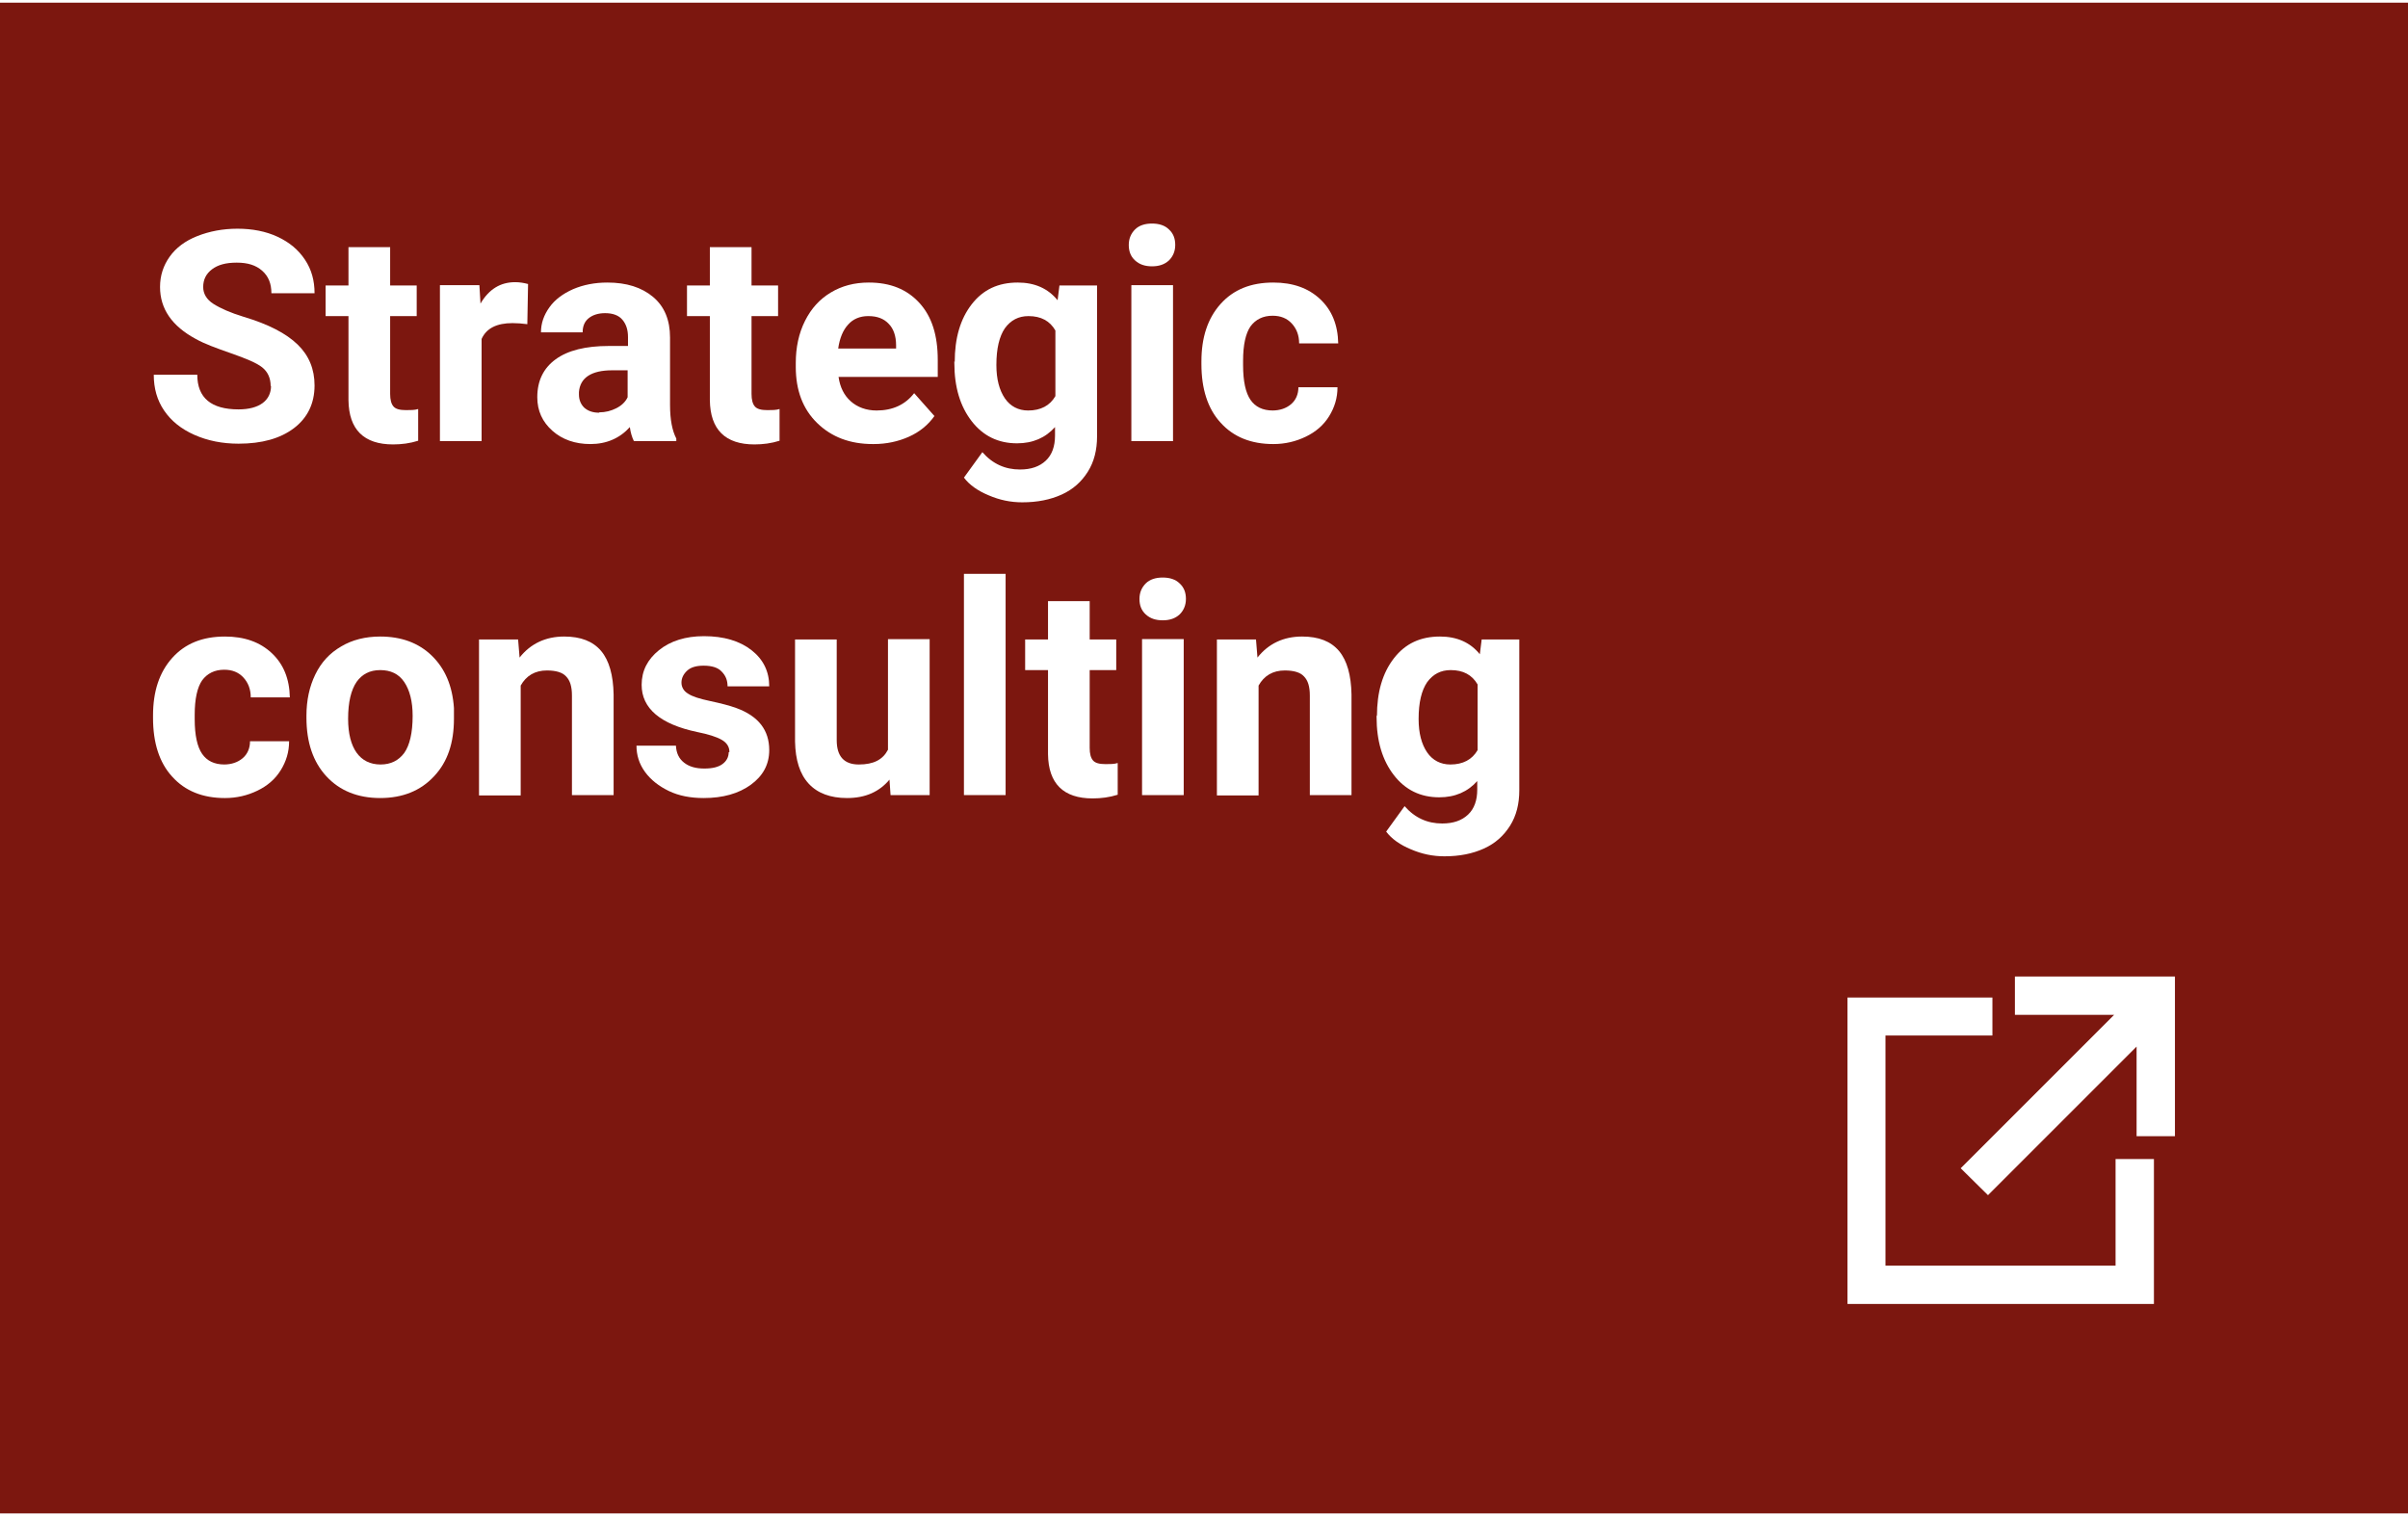
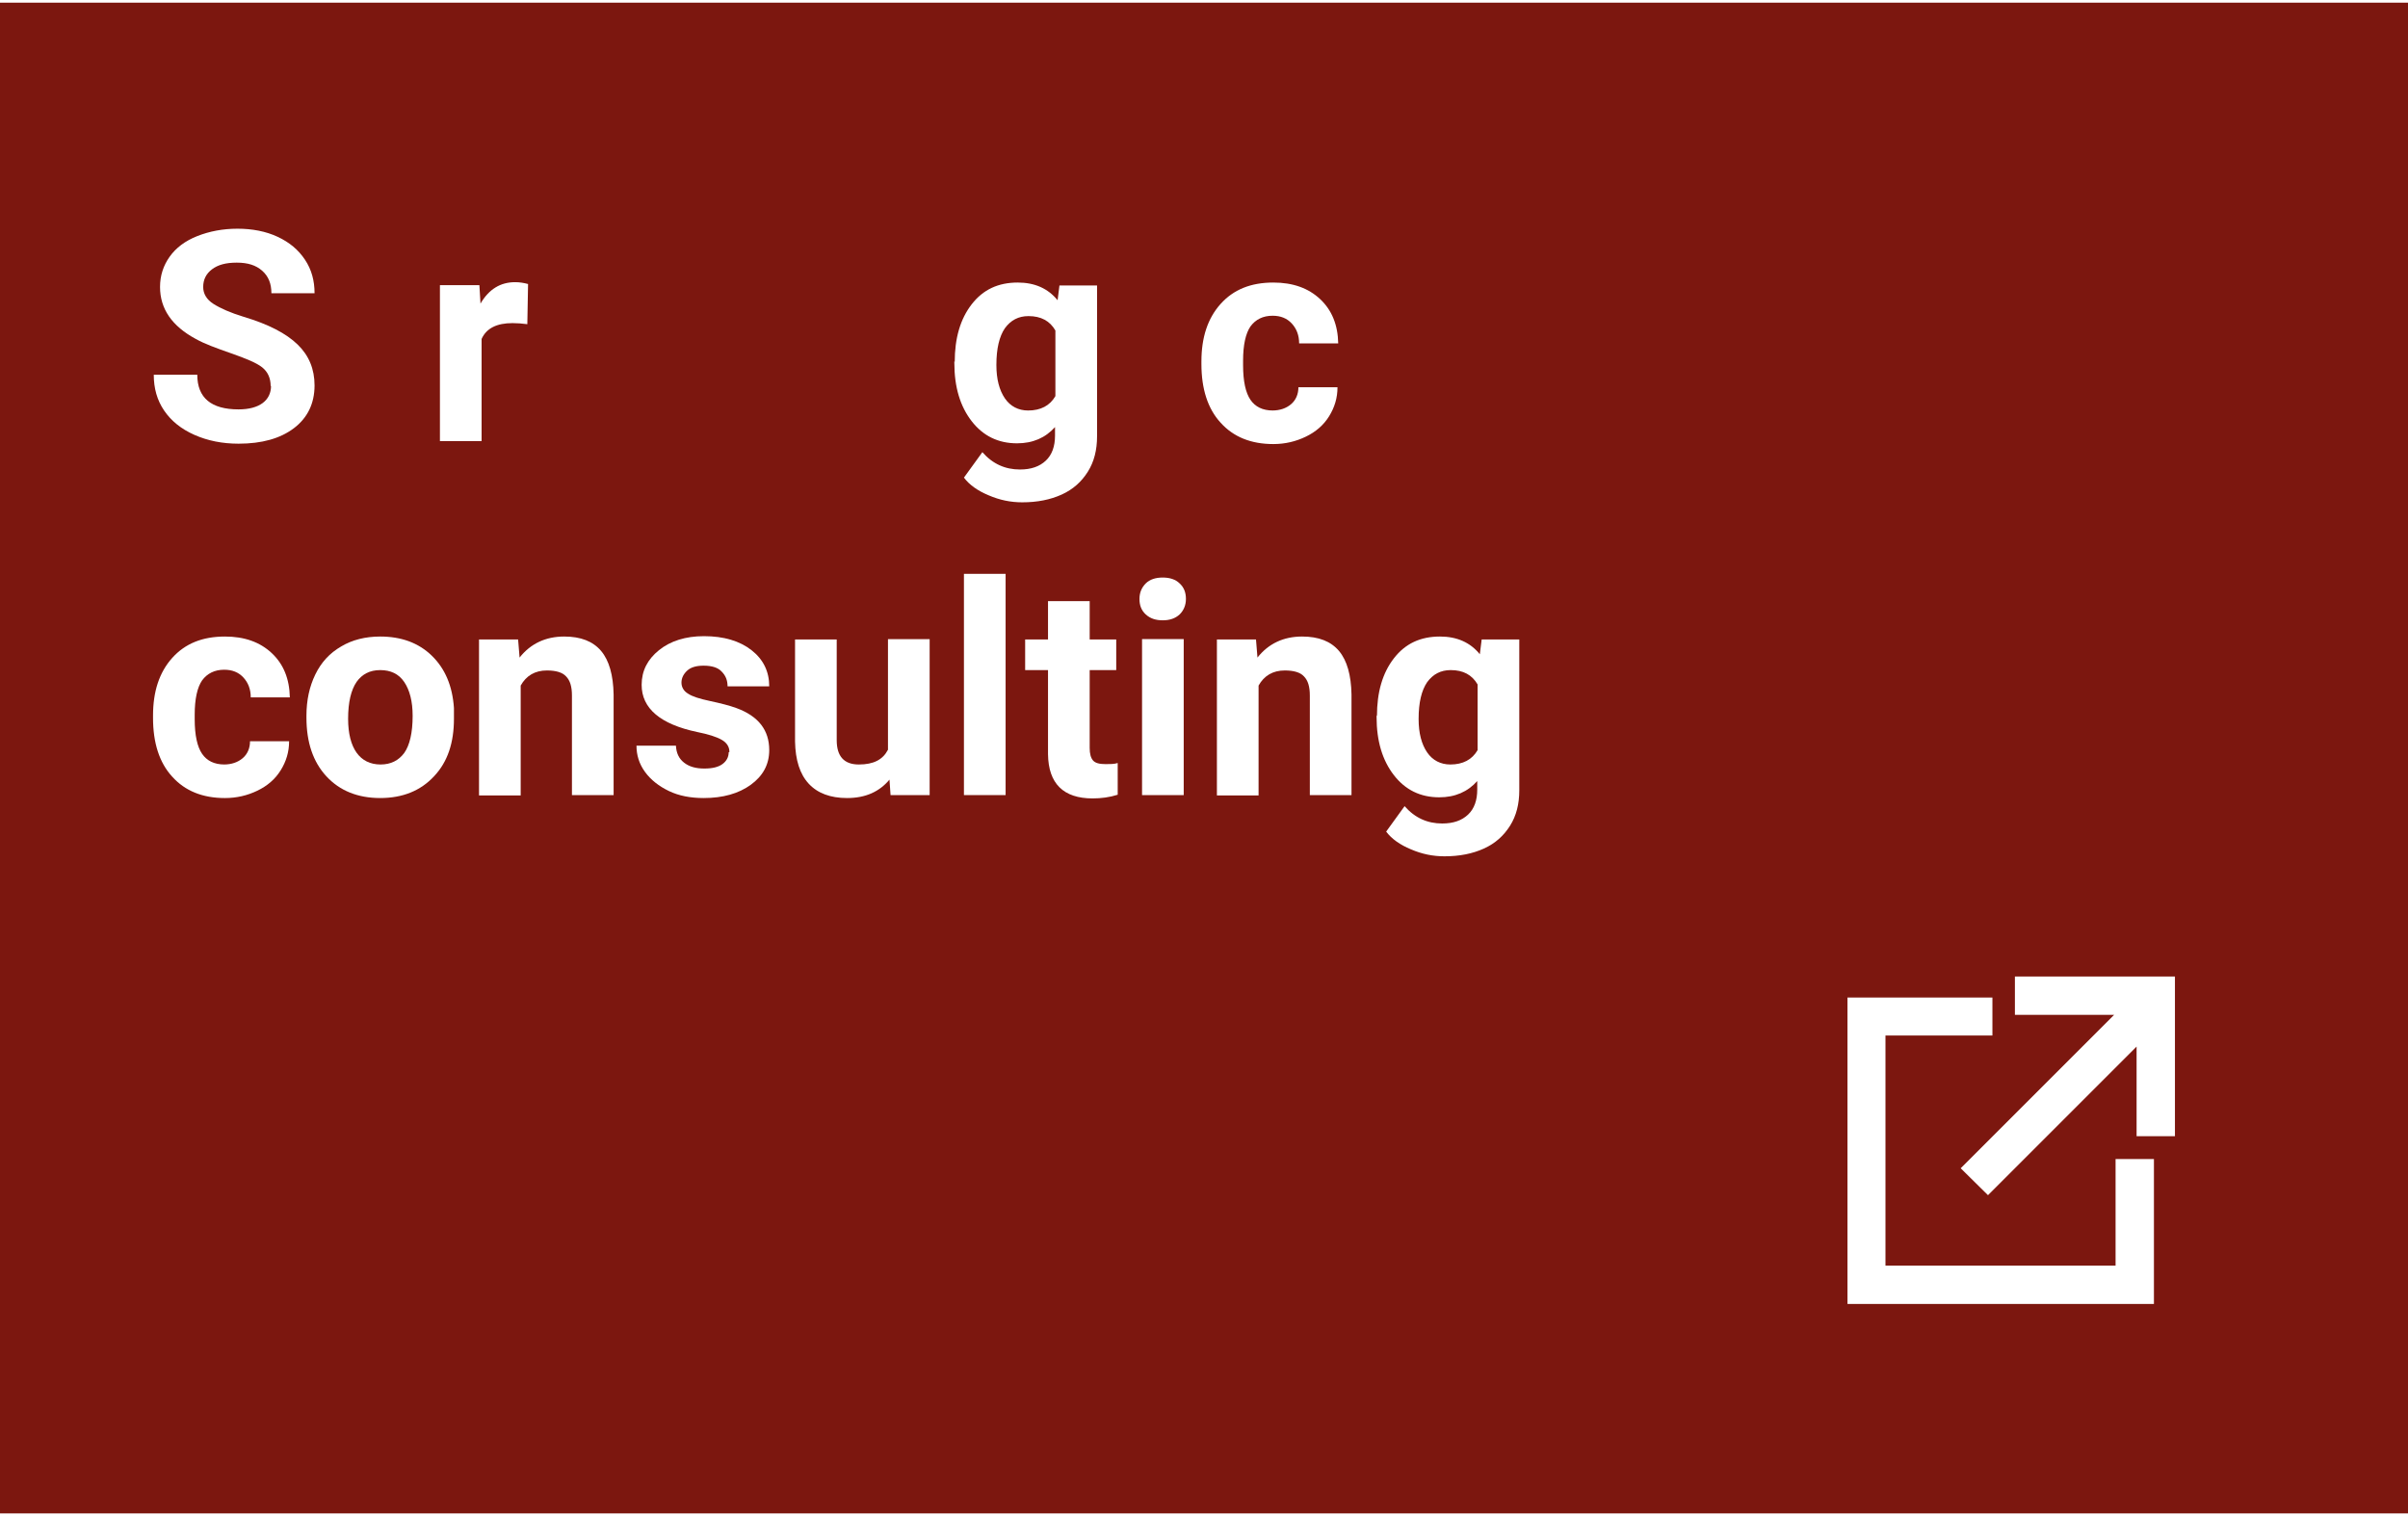
<svg xmlns="http://www.w3.org/2000/svg" id="Ebene_2" data-name="Ebene 2" viewBox="0 0 65.3 40.97" width="135" height="85">
  <defs>
    <style>
      .cls-1 {
        fill: #fff;
      }

      .cls-2 {
        fill: #7c170f;
      }
    </style>
  </defs>
  <g id="Ebene_1-2" data-name="Ebene 1">
    <g>
      <rect class="cls-2" width="65.3" height="40.97" />
      <g>
        <path class="cls-1" d="M7.34,10.4c0-.22-.08-.39-.23-.51s-.44-.24-.84-.38-.73-.26-.96-.39c-.65-.35-.97-.82-.97-1.41,0-.31.09-.58.26-.82.17-.24.42-.43.75-.56s.69-.2,1.09-.2.77.07,1.09.22c.32.15.56.35.74.62s.26.57.26.91h-1.17c0-.26-.08-.46-.25-.61s-.39-.22-.69-.22-.51.06-.67.18c-.16.12-.24.28-.24.48,0,.18.09.34.28.46.19.12.46.24.82.35.67.2,1.15.45,1.46.75s.46.67.46,1.11c0,.49-.19.88-.56,1.16-.37.28-.87.42-1.5.42-.44,0-.84-.08-1.2-.24s-.63-.38-.82-.66c-.19-.28-.28-.6-.28-.97h1.18c0,.63.38.94,1.12.94.28,0,.5-.06.65-.17s.23-.27.23-.47Z" />
-         <path class="cls-1" d="M10.58,6.63v1.04h.72v.83h-.72v2.11c0,.16.03.27.09.34.06.07.17.1.34.1.12,0,.24,0,.33-.03v.86c-.22.07-.45.1-.68.1-.79,0-1.2-.4-1.21-1.2v-2.28h-.62v-.83h.62v-1.04h1.13Z" />
        <path class="cls-1" d="M14.31,8.72c-.15-.02-.29-.03-.41-.03-.43,0-.71.14-.84.43v2.77h-1.13v-4.23h1.07l.03.5c.23-.39.54-.58.94-.58.12,0,.24.02.35.05l-.02,1.09Z" />
-         <path class="cls-1" d="M17.19,11.89c-.05-.1-.09-.23-.11-.38-.27.3-.63.46-1.07.46-.41,0-.76-.12-1.03-.36-.27-.24-.41-.54-.41-.91,0-.45.17-.79.5-1.03s.81-.36,1.44-.36h.52v-.24c0-.2-.05-.35-.15-.47-.1-.12-.26-.18-.47-.18-.19,0-.34.05-.45.14-.11.09-.16.22-.16.38h-1.13c0-.25.08-.47.23-.68.15-.21.37-.37.64-.49.28-.12.59-.18.93-.18.52,0,.93.13,1.24.39.31.26.46.63.46,1.1v1.83c0,.4.06.7.17.91v.07h-1.14ZM16.25,11.11c.17,0,.32-.04.46-.11s.25-.17.31-.3v-.73h-.42c-.56,0-.87.2-.9.59v.07c0,.14.05.26.14.35.1.09.23.14.41.14Z" />
-         <path class="cls-1" d="M20.38,6.63v1.04h.72v.83h-.72v2.11c0,.16.03.27.09.34.06.07.17.1.34.1.12,0,.24,0,.33-.03v.86c-.22.07-.45.1-.68.1-.79,0-1.2-.4-1.21-1.2v-2.28h-.62v-.83h.62v-1.04h1.13Z" />
-         <path class="cls-1" d="M23.67,11.97c-.62,0-1.12-.19-1.51-.57-.39-.38-.58-.89-.58-1.52v-.11c0-.42.08-.8.25-1.14s.4-.59.7-.77.64-.27,1.03-.27c.58,0,1.03.18,1.37.55s.5.88.5,1.55v.46h-2.69c.04.28.15.5.33.66s.42.25.7.25c.44,0,.78-.16,1.02-.47l.55.62c-.17.24-.4.43-.69.56s-.61.2-.96.2ZM23.54,8.5c-.22,0-.41.08-.54.23-.14.15-.23.37-.27.65h1.57v-.09c0-.25-.07-.45-.2-.58-.13-.14-.31-.21-.55-.21Z" />
        <path class="cls-1" d="M25.89,9.75c0-.65.15-1.17.46-1.57s.72-.59,1.25-.59c.46,0,.82.16,1.08.48l.05-.4h1.02v4.09c0,.37-.08.69-.25.96s-.4.48-.71.62-.66.21-1.07.21c-.31,0-.61-.06-.91-.19-.29-.12-.52-.28-.67-.48l.5-.69c.28.32.62.47,1.02.47.3,0,.53-.08.7-.24.17-.16.25-.39.25-.68v-.23c-.26.29-.6.44-1.03.44-.51,0-.92-.2-1.23-.6-.31-.4-.47-.92-.47-1.58v-.05ZM27.02,9.83c0,.38.08.68.23.9.15.22.37.33.63.33.34,0,.59-.13.74-.39v-1.78c-.15-.26-.39-.39-.73-.39-.27,0-.48.11-.64.33-.15.22-.23.55-.23.99Z" />
-         <path class="cls-1" d="M30.61,6.57c0-.17.06-.31.17-.42s.27-.16.46-.16.35.05.46.16c.12.11.17.25.17.42s-.06.31-.17.42c-.12.11-.27.16-.46.16s-.34-.05-.46-.16c-.12-.11-.17-.25-.17-.42ZM31.81,11.89h-1.13v-4.23h1.13v4.23Z" />
        <path class="cls-1" d="M34.5,11.06c.21,0,.38-.06.51-.17.13-.11.2-.27.2-.46h1.06c0,.29-.08.55-.23.79-.15.24-.36.42-.63.55-.27.13-.56.2-.88.2-.6,0-1.08-.19-1.43-.58-.35-.38-.52-.92-.52-1.59v-.07c0-.65.17-1.17.52-1.56.35-.39.82-.58,1.43-.58.53,0,.95.15,1.27.45.32.3.48.7.49,1.2h-1.06c0-.22-.07-.4-.2-.54-.13-.14-.3-.21-.52-.21-.26,0-.46.1-.6.29-.13.19-.2.5-.2.93v.12c0,.44.07.75.2.94s.33.29.61.29Z" />
        <path class="cls-1" d="M6.07,20.66c.21,0,.38-.06.51-.17.13-.11.2-.27.2-.46h1.06c0,.29-.08.55-.23.79-.15.24-.36.42-.63.55-.27.13-.56.2-.88.2-.6,0-1.08-.19-1.43-.58-.35-.38-.52-.92-.52-1.59v-.07c0-.65.17-1.17.52-1.56.35-.39.82-.58,1.43-.58.53,0,.95.15,1.27.45.32.3.48.7.49,1.2h-1.06c0-.22-.07-.4-.2-.54-.13-.14-.3-.21-.52-.21-.26,0-.46.1-.6.29-.13.19-.2.5-.2.93v.12c0,.44.07.75.2.94s.33.29.61.29Z" />
        <path class="cls-1" d="M8.31,19.34c0-.42.08-.79.24-1.12.16-.33.39-.58.7-.76.3-.18.66-.27,1.06-.27.57,0,1.04.17,1.4.52.36.35.56.82.6,1.42v.29c0,.65-.17,1.17-.54,1.56-.36.39-.85.59-1.46.59s-1.1-.2-1.46-.59-.54-.92-.54-1.59v-.05ZM9.44,19.42c0,.4.08.71.23.92.15.21.37.32.65.32s.49-.11.64-.31c.15-.21.23-.55.23-1.01,0-.39-.08-.7-.23-.92-.15-.22-.37-.32-.65-.32s-.49.11-.64.32c-.15.22-.23.55-.23,1Z" />
        <path class="cls-1" d="M14.05,17.27l.04.49c.3-.38.71-.57,1.21-.57.45,0,.78.13,1,.39s.33.66.34,1.18v2.73h-1.13v-2.7c0-.24-.05-.41-.16-.52-.1-.11-.28-.16-.52-.16-.32,0-.56.14-.71.41v2.98h-1.13v-4.23h1.06Z" />
        <path class="cls-1" d="M19.78,20.32c0-.14-.07-.25-.21-.33s-.36-.15-.66-.21c-1-.21-1.51-.64-1.51-1.28,0-.38.16-.69.47-.94.31-.25.72-.38,1.22-.38.54,0,.97.13,1.29.38.32.25.48.58.48.98h-1.13c0-.16-.05-.29-.16-.4-.1-.11-.27-.16-.49-.16-.19,0-.34.04-.44.13-.1.09-.16.2-.16.33,0,.12.06.23.18.3.12.08.32.14.6.2s.52.12.71.19c.6.22.89.6.89,1.14,0,.39-.17.7-.5.94-.33.24-.76.36-1.28.36-.35,0-.67-.06-.94-.19-.27-.13-.49-.3-.65-.52s-.23-.46-.23-.71h1.07c.01.2.08.35.22.46.14.11.32.16.55.16.22,0,.38-.04.49-.12.11-.08.17-.19.17-.32Z" />
        <path class="cls-1" d="M24.13,21.06c-.28.34-.66.51-1.16.51-.45,0-.8-.13-1.04-.39s-.36-.64-.37-1.14v-2.77h1.13v2.73c0,.44.2.66.6.66s.65-.13.79-.4v-3h1.13v4.23h-1.06l-.03-.43Z" />
        <path class="cls-1" d="M27.27,21.49h-1.13v-6h1.13v6Z" />
        <path class="cls-1" d="M29.55,16.23v1.04h.72v.83h-.72v2.11c0,.16.03.27.09.34.06.07.17.1.34.1.12,0,.24,0,.33-.03v.86c-.22.07-.45.1-.68.1-.79,0-1.2-.4-1.21-1.2v-2.28h-.62v-.83h.62v-1.04h1.13Z" />
        <path class="cls-1" d="M30.9,16.17c0-.17.06-.31.17-.42s.27-.16.46-.16.35.05.46.16c.12.11.17.25.17.42s-.06.31-.17.42c-.12.11-.27.16-.46.16s-.34-.05-.46-.16c-.12-.11-.17-.25-.17-.42ZM32.1,21.49h-1.13v-4.23h1.13v4.23Z" />
        <path class="cls-1" d="M34.06,17.27l.04.49c.3-.38.71-.57,1.21-.57.45,0,.78.13,1,.39s.33.66.34,1.18v2.73h-1.13v-2.7c0-.24-.05-.41-.16-.52-.1-.11-.28-.16-.52-.16-.32,0-.56.14-.71.41v2.98h-1.13v-4.23h1.06Z" />
        <path class="cls-1" d="M37.34,19.35c0-.65.15-1.17.46-1.57s.72-.59,1.25-.59c.46,0,.82.16,1.08.48l.05-.4h1.02v4.09c0,.37-.08.69-.25.96s-.4.48-.71.62-.66.21-1.07.21c-.31,0-.61-.06-.91-.19-.29-.12-.52-.28-.67-.48l.5-.69c.28.32.62.47,1.02.47.3,0,.53-.08.7-.24.17-.16.25-.39.25-.68v-.23c-.26.29-.6.44-1.03.44-.51,0-.92-.2-1.23-.6-.31-.4-.47-.92-.47-1.58v-.05ZM38.47,19.43c0,.38.08.68.23.9.15.22.37.33.63.33.34,0,.59-.13.74-.39v-1.78c-.15-.26-.39-.39-.73-.39-.27,0-.48.11-.64.33-.15.22-.23.55-.23.99Z" />
      </g>
      <g>
        <polygon class="cls-1" points="54.64 26.41 54.64 27.45 57.33 27.45 53.17 31.61 53.91 32.34 57.94 28.31 57.94 30.74 58.98 30.74 58.98 26.41 54.64 26.41" />
        <polygon class="cls-1" points="57.37 34.25 51.13 34.25 51.13 28.01 54.03 28.01 54.03 26.98 50.1 26.98 50.1 35.29 58.41 35.29 58.41 31.36 57.37 31.36 57.37 34.25" />
      </g>
    </g>
  </g>
</svg>